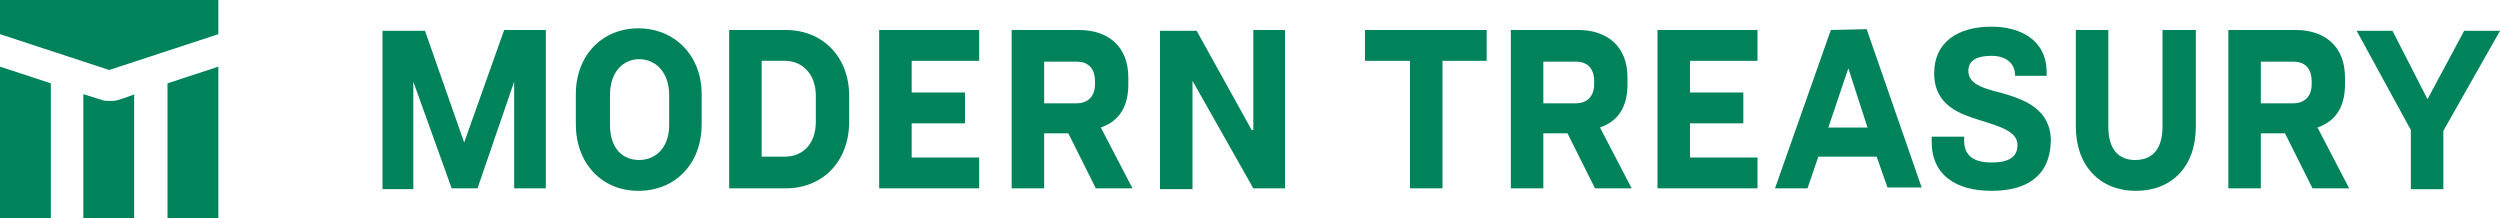
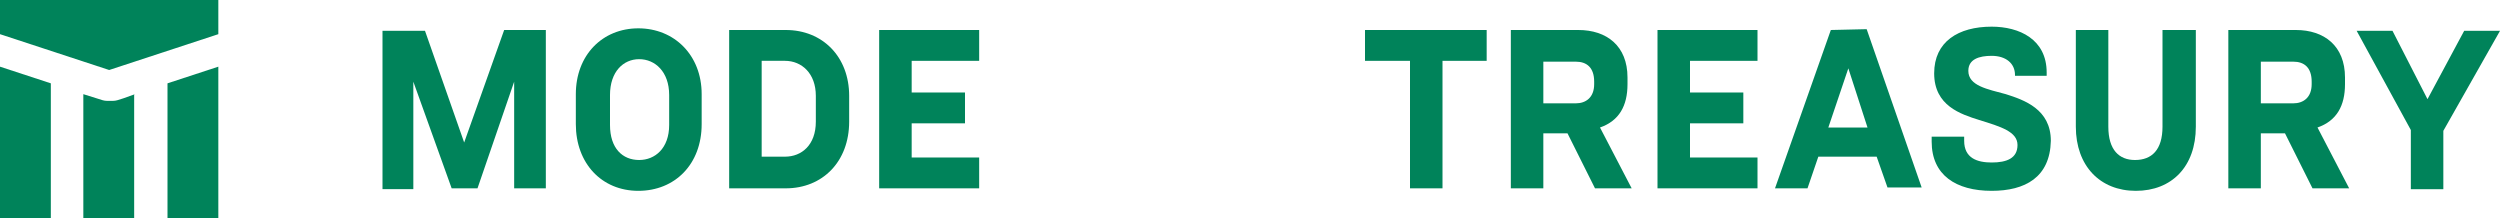
<svg xmlns="http://www.w3.org/2000/svg" version="1.1" id="Layer_1" x="0px" y="0px" viewBox="0 0 300 26.2" style="enable-background:new 0 0 300 26.2;" xml:space="preserve">
  <style type="text/css">
	.st0{fill:#00835A;}
</style>
  <path class="st0" d="M13.1,8.4l13.1-4.3V0H0v4.1L13.1,8.4z" />
  <path class="st0" d="M0,8v18.2h6.1V10L0,8z" />
  <path class="st0" d="M26.2,8v18.2h-6.1V10L26.2,8z" />
  <path class="st0" d="M16.2,11.3l-1.4,0.5c-0.6,0.2-0.9,0.3-1.2,0.3c-0.3,0-0.6,0-0.8,0c-0.3,0-0.6-0.1-1.2-0.3L10,11.3v15h6.1V11.3z  " />
  <path class="st0" d="M105.5,22.6h12v-3.7h-8.1v-4.1h6.4v-3.7h-6.4V7.3h8.1V3.6h-12V22.6z" />
  <path class="st0" d="M198.9,22.6h12v-3.7h-8.1v-4.1h6.4v-3.7h-6.4V7.3h8.1V3.6h-12V22.6z" />
  <path class="st0" d="M55.7,17.1L51,3.7h-5.1v19h3.7V9.8l4.6,12.8h3.1l4.4-12.8v12.8h3.8v-19h-5L55.7,17.1z" />
-   <path class="st0" d="M135.4,10.1V9.3c0-3.8-2.5-5.7-5.9-5.7h-8.1v19h3.9v-6.6h2.9l3.3,6.6h4.4l-3.8-7.3  C134.4,14.5,135.4,12.7,135.4,10.1z M131.4,10.1c0,1.6-1,2.3-2.2,2.3h-3.9v-5h3.9c1.3,0,2.2,0.7,2.2,2.4V10.1z" />
  <path class="st0" d="M195.3,10.1V9.3c0-3.8-2.5-5.7-5.9-5.7h-8.1v19h3.9v-6.6h2.9l3.3,6.6h4.4l-3.8-7.3  C194.3,14.5,195.3,12.7,195.3,10.1z M191.3,10.1c0,1.6-1,2.3-2.2,2.3h-3.9v-5h3.9c1.3,0,2.2,0.7,2.2,2.4V10.1z" />
  <path class="st0" d="M76.6,3.4c-4.3,0-7.5,3.2-7.5,7.9v3.6c0,4.7,3.1,8,7.5,8s7.6-3.2,7.6-8v-3.6C84.2,6.6,80.9,3.4,76.6,3.4z   M80.3,15c0,2.8-1.7,4.2-3.6,4.2c-2,0-3.5-1.4-3.5-4.2v-3.6c0-2.8,1.6-4.3,3.5-4.3s3.6,1.5,3.6,4.3V15z" />
  <path class="st0" d="M94.3,3.6h-6.8v19h6.8c4.4,0,7.6-3.2,7.6-8v-3.1C101.9,6.8,98.7,3.6,94.3,3.6z M97.9,14.6  c0,2.8-1.7,4.2-3.7,4.2h-2.8V7.3h2.8c2,0,3.7,1.5,3.7,4.2L97.9,14.6z" />
  <path class="st0" d="M281.4,10.1V9.3c0-3.8-2.5-5.7-5.9-5.7h-8.1v19h3.9v-6.6h2.9l3.3,6.6h4.4l-3.8-7.3  C280.4,14.5,281.4,12.7,281.4,10.1z M277.4,10.1c0,1.6-1,2.3-2.2,2.3h-3.9v-5h3.9c1.3,0,2.2,0.7,2.2,2.4V10.1z" />
  <path class="st0" d="M259.5,15.2c0,2.8-1.3,4-3.3,4c-1.9,0-3.2-1.2-3.2-4V3.6h-3.9v11.6c0,4.7,2.9,7.7,7.2,7.7  c4.3,0,7.2-2.9,7.2-7.7V3.6h-4V15.2z" />
  <path class="st0" d="M219.7,3.6l-6.7,19h3.9l1.3-3.8h7l1.3,3.7h4.1l-6.6-19L219.7,3.6z M219.4,15.3l2.4-7.1l2.3,7.1L219.4,15.3z" />
  <path class="st0" d="M295.7,3.7l-4.4,8.2l-4.2-8.2h-4.3l6.5,11.9v7.1h3.9v-7l6.8-12H295.7z" />
-   <path class="st0" d="M150.2,15.6l-6.6-11.9h-4.4v19h3.9V9.7l7.3,12.9h3.8v-19h-3.8V15.6z" />
  <path class="st0" d="M163.8,7.3h5.4v15.3h3.9V7.3h5.3V3.6h-14.6L163.8,7.3z" />
  <path class="st0" d="M239,22.9c-4.3,0-7.2-1.9-7.2-5.9v-0.6h3.9v0.5c0,2.1,1.6,2.6,3.3,2.6c1.8,0,3.1-0.5,3.1-2.1c0-1.6-2-2.2-4.6-3  c-2.2-0.7-5.4-1.7-5.4-5.6c0-3.8,2.9-5.6,6.9-5.6c3.3,0,6.6,1.5,6.6,5.5v0.4h-3.8V9c0-1.4-1.1-2.3-2.8-2.3c-1.5,0-2.8,0.4-2.8,1.8  c0,1.8,2.3,2.2,4.5,2.8c2.2,0.7,5.4,1.8,5.4,5.6C246,21.3,243,22.9,239,22.9z" />
</svg>